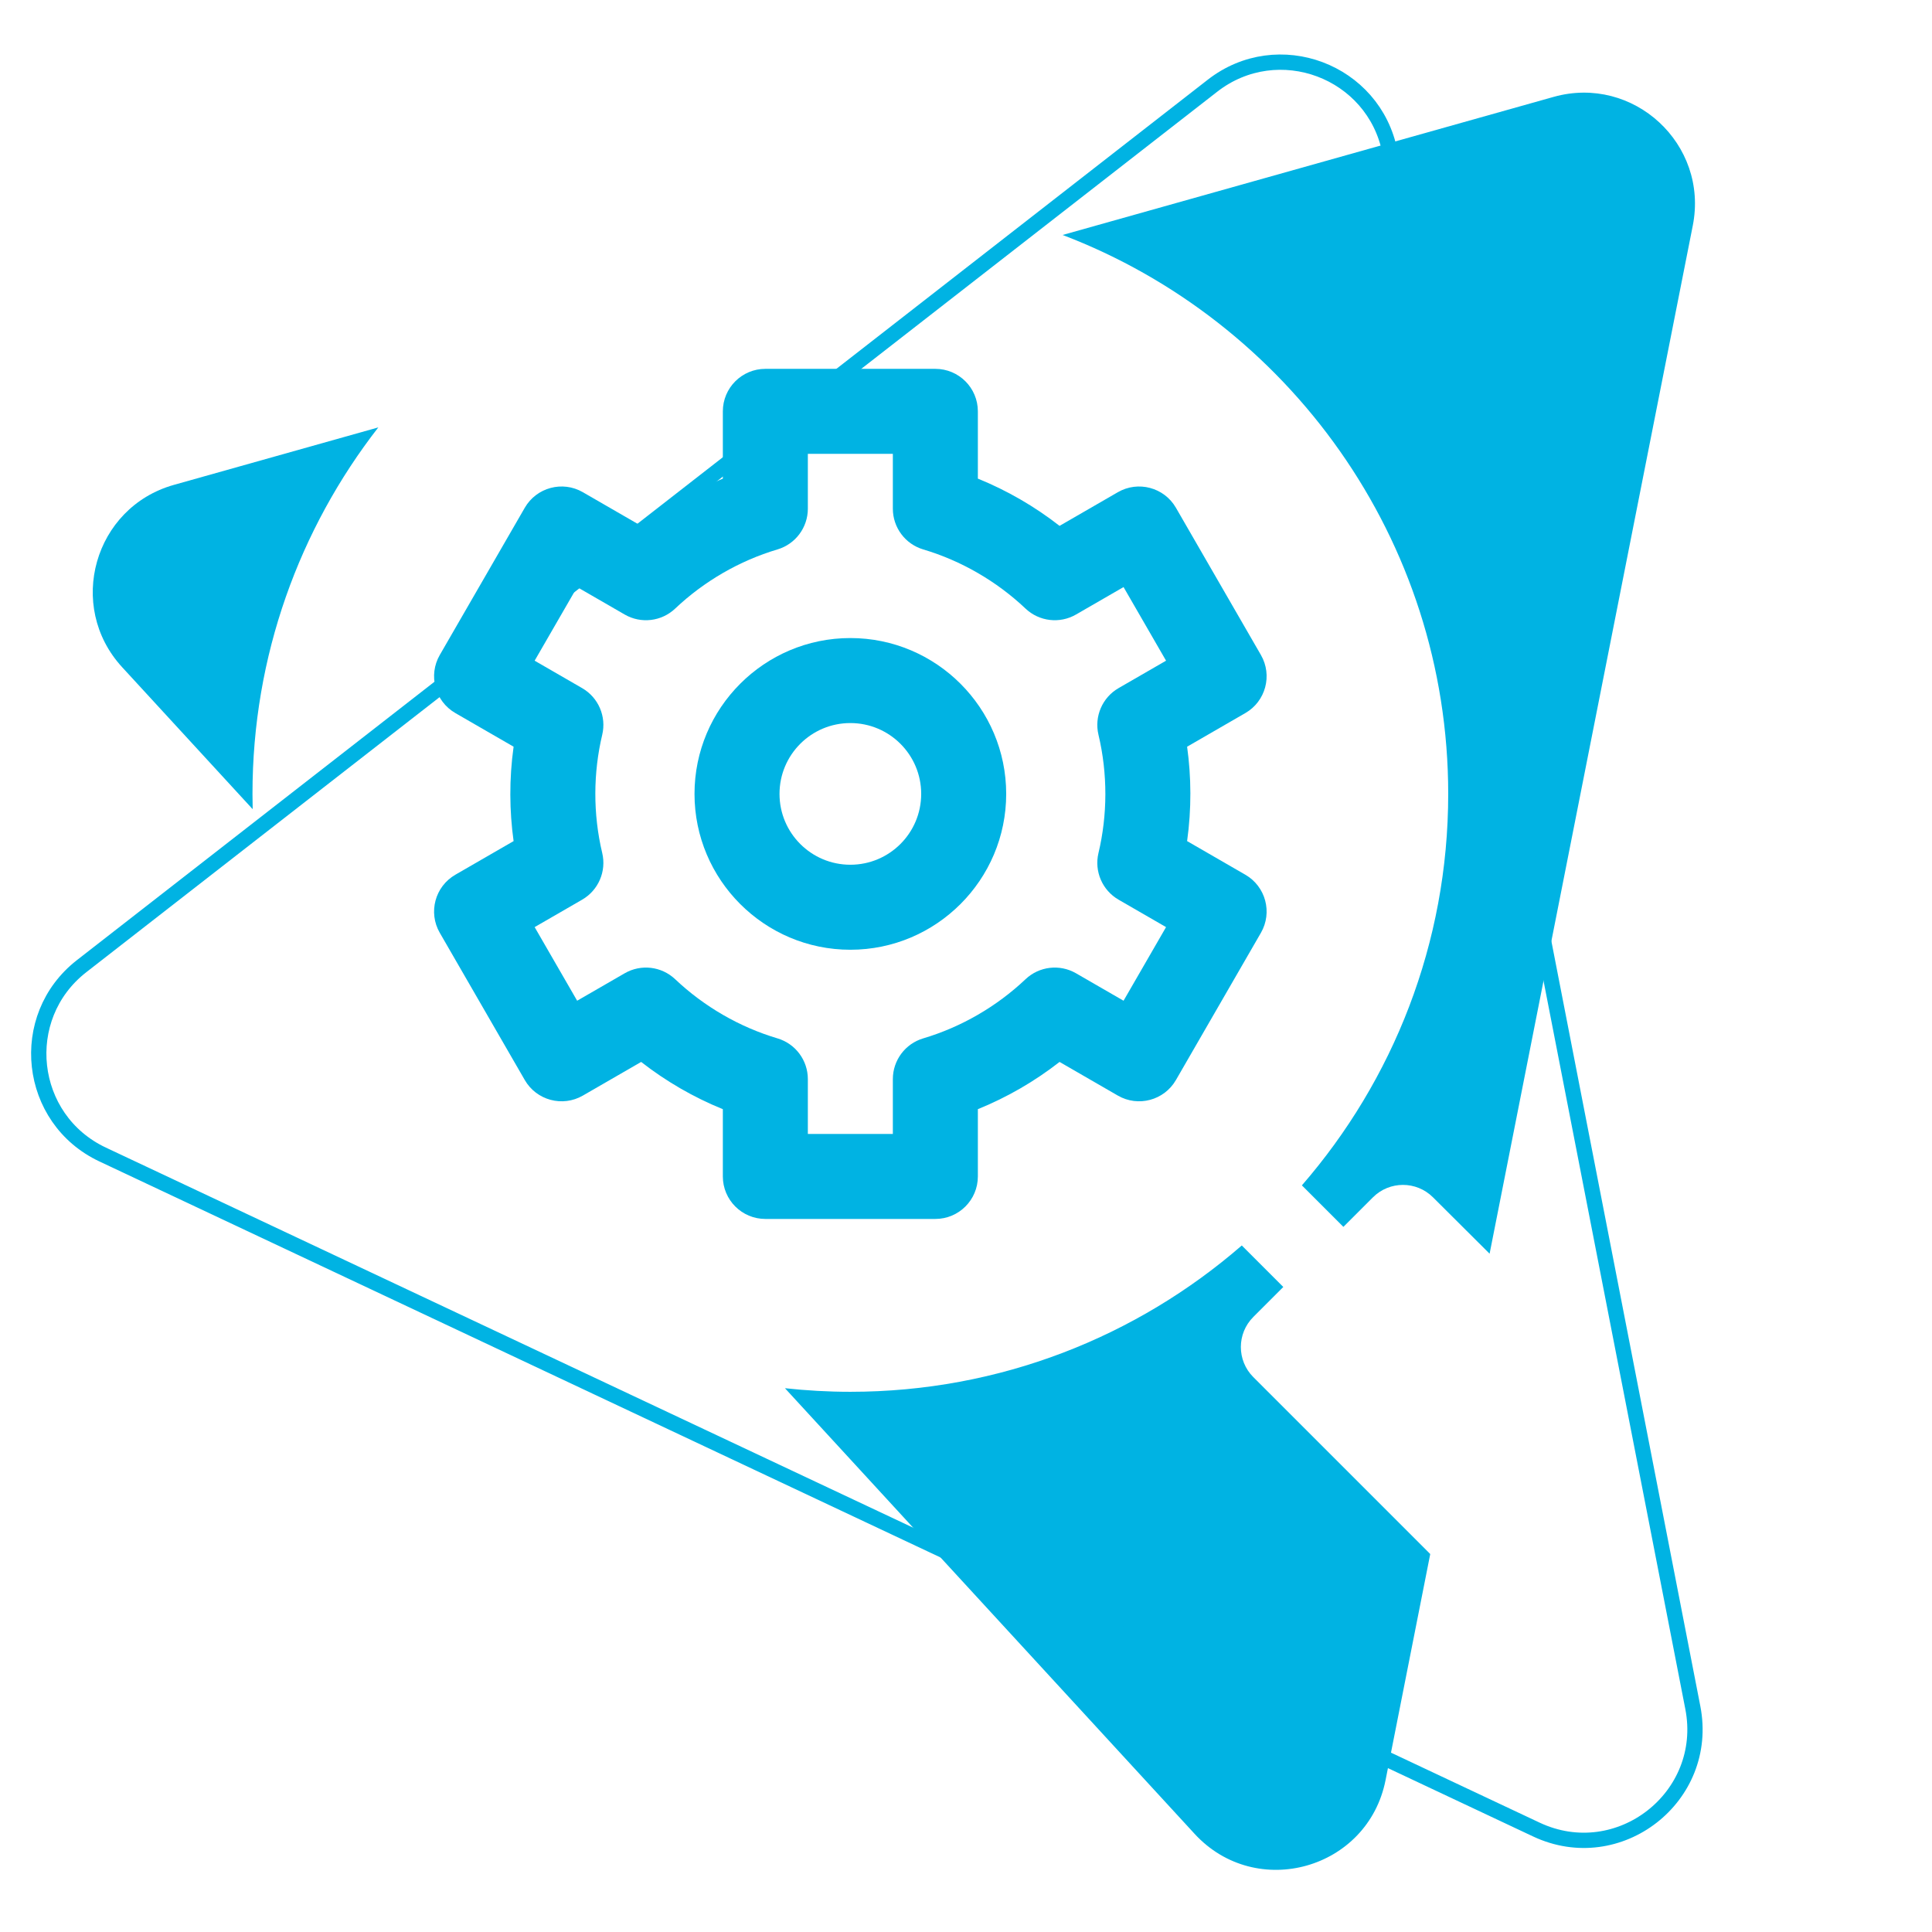
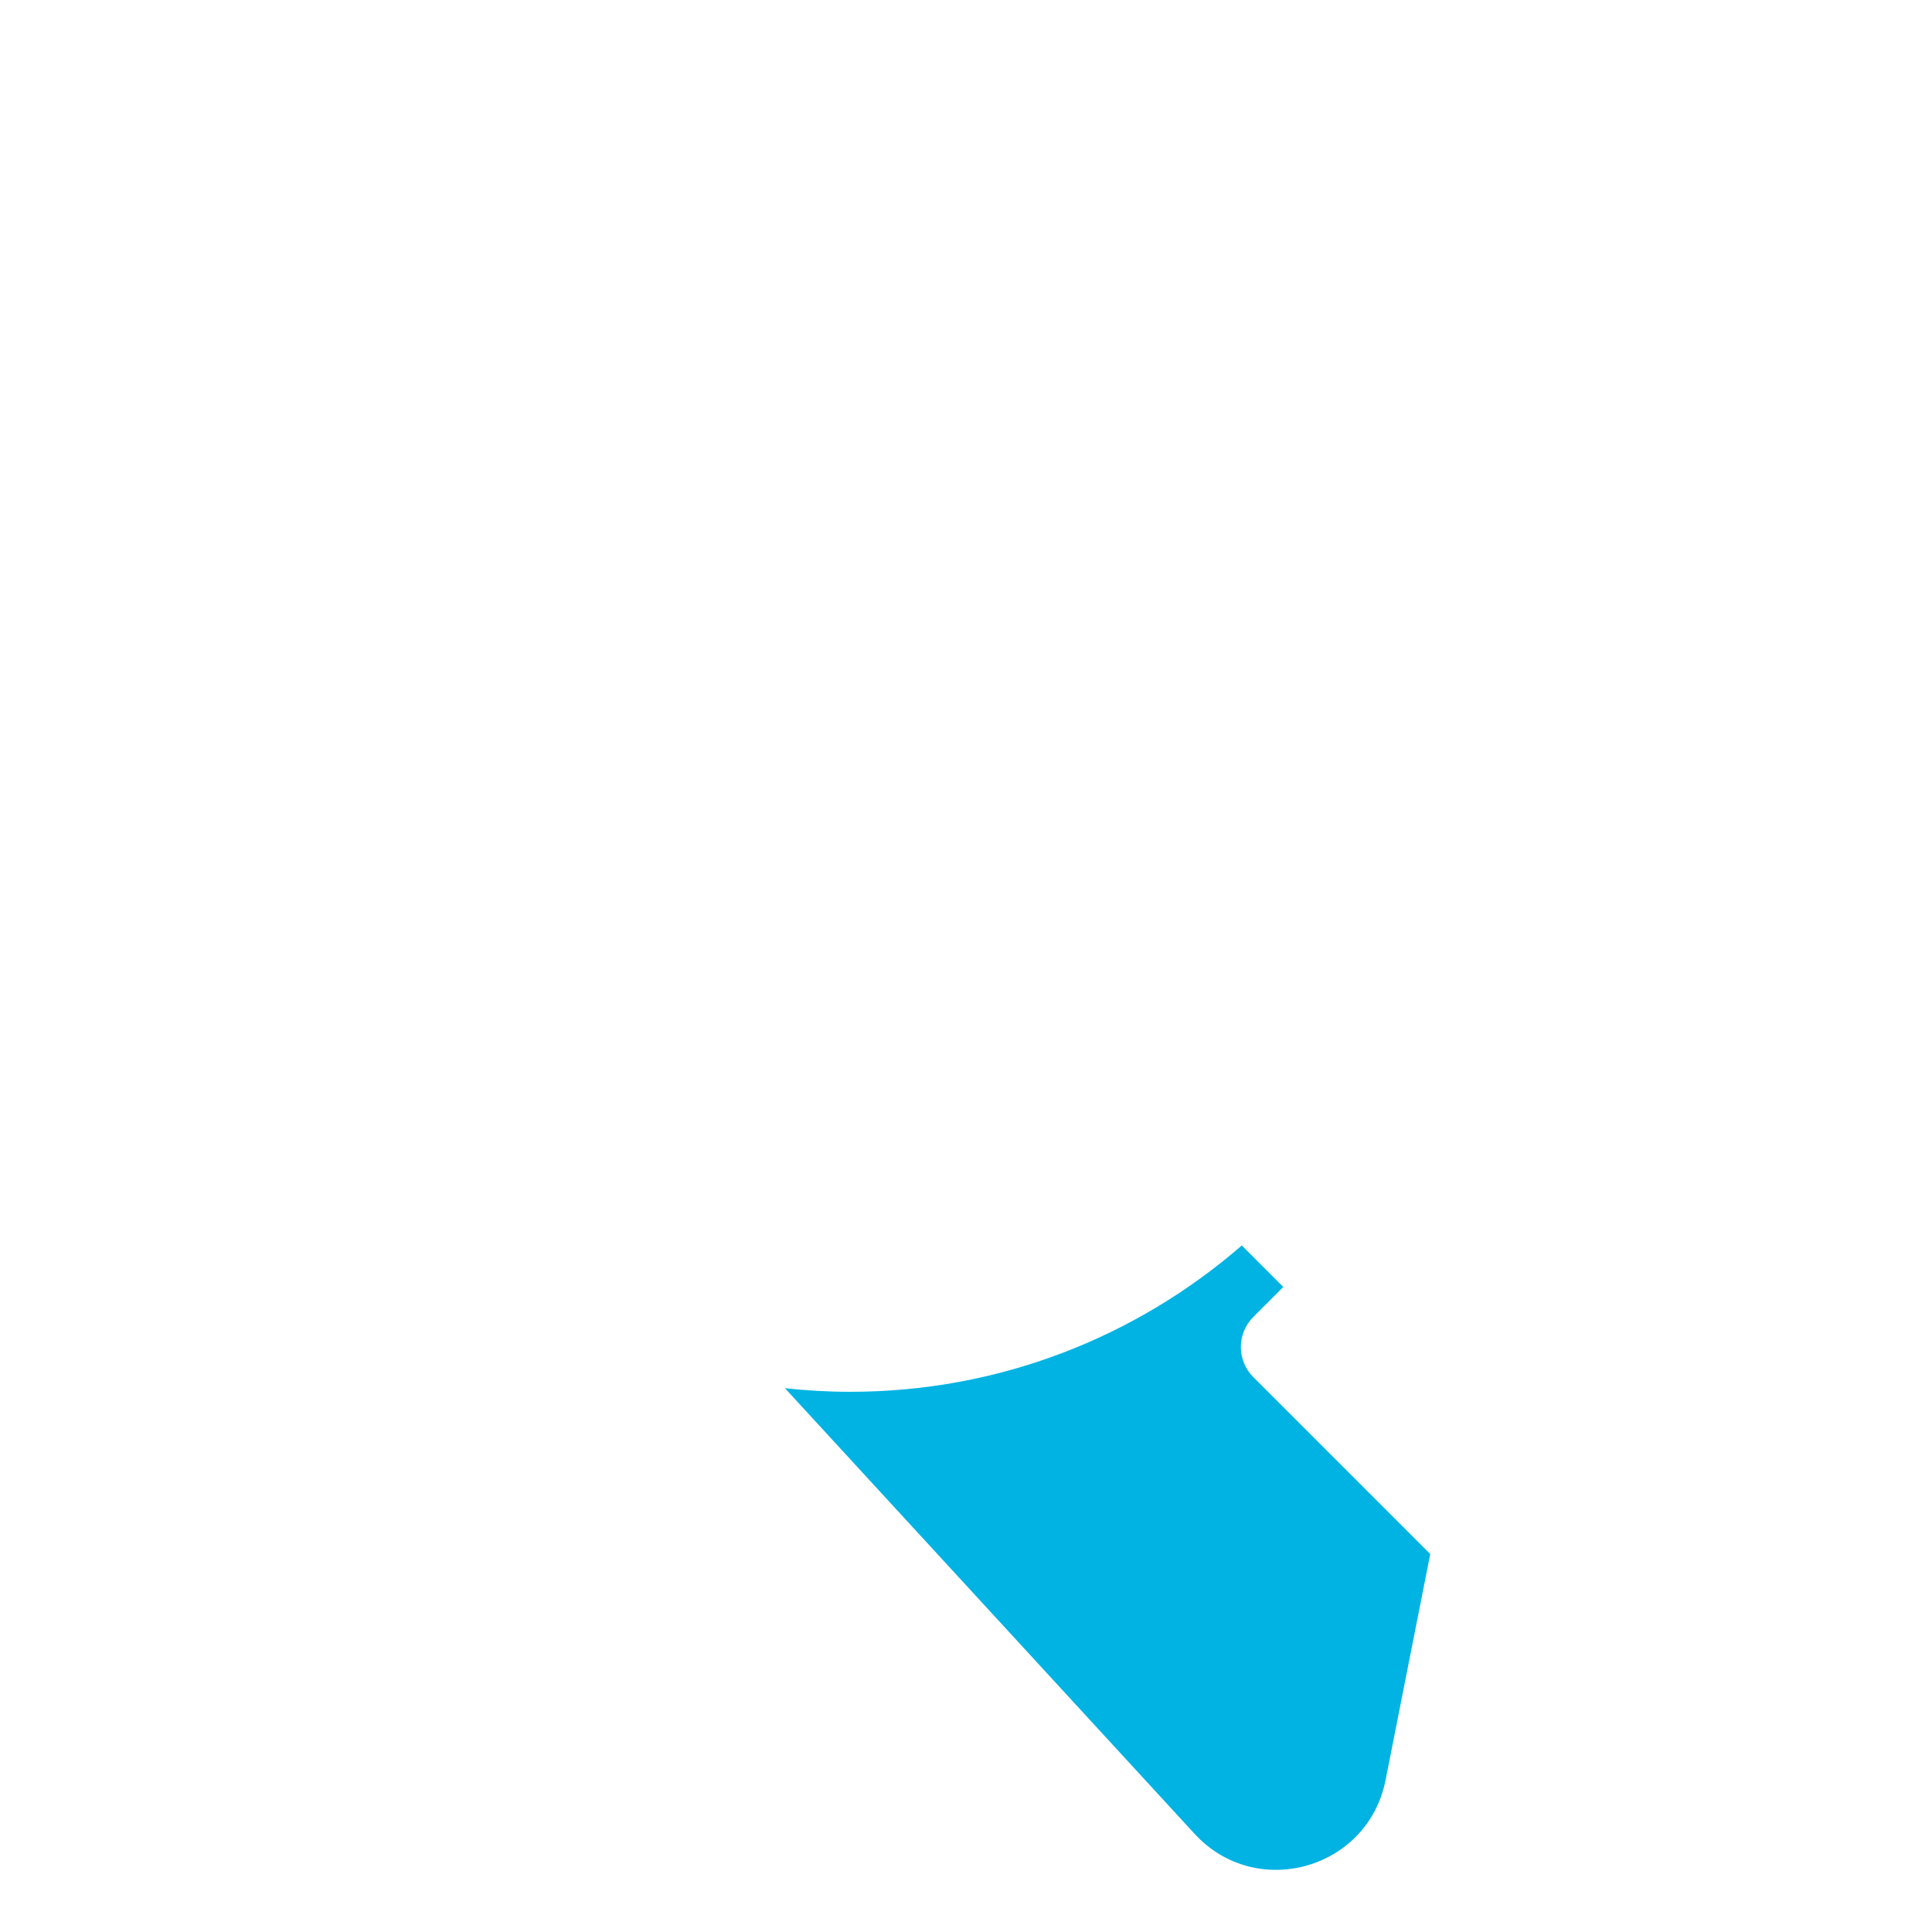
<svg xmlns="http://www.w3.org/2000/svg" id="Шар_1" x="0px" y="0px" viewBox="0 0 505.446 505.446" style="enable-background:new 0 0 505.446 505.446;" xml:space="preserve">
  <style type="text/css"> .st0{fill:#CAEDF7;} .st1{fill:#F07F1B;} .st2{fill:#8DE7FC;} .st3{fill:none;stroke:#00B3E3;stroke-width:4;stroke-miterlimit:10;} .st4{fill:#00B3E3;} .st5{opacity:0.88;fill:#F07F1B;} .st6{fill:none;stroke:#F07F1B;stroke-width:4;stroke-miterlimit:10;} .st7{fill:none;stroke:#8DE7FC;stroke-width:4;stroke-miterlimit:10;} .st8{fill:#FFFFFF;} .st9{fill:#FFFFFF;stroke:#00B3E3;stroke-width:4;stroke-miterlimit:10;} .st10{fill:none;stroke:#00B3E3;stroke-width:2;stroke-linecap:round;stroke-linejoin:round;} .st11{fill:none;stroke:#00B3E3;stroke-width:2;stroke-linecap:round;stroke-linejoin:round;stroke-dasharray:9.066,9.066;} .st12{fill:none;stroke:#FFFFFF;stroke-width:2;stroke-linecap:round;stroke-linejoin:round;} .st13{fill:none;stroke:#FFFFFF;stroke-width:2;stroke-linecap:round;stroke-linejoin:round;stroke-dasharray:9.066,9.066;} .st14{fill:none;} </style>
  <path class="st4" d="M327.886,344.544l7.847-7.847l-10.859-10.859 c-27.459,23.837-63.278,38.282-102.408,38.282c-5.782,0-11.488-0.325-17.109-0.939 l107.165,116.576c16.126,17.542,45.348,9.325,49.967-14.051l11.688-59.142 l-46.292-46.295C323.544,355.928,323.547,348.883,327.886,344.544z" />
-   <path class="st4" d="M222.467,166.925c-22.482,0-40.771,18.291-40.771,40.773 c0,22.482,18.289,40.773,40.771,40.773c22.481,0,40.771-18.291,40.771-40.773 C263.238,185.216,244.948,166.925,222.467,166.925z M222.467,226.231 c-10.235,0-18.533-8.297-18.533-18.533s8.297-18.533,18.533-18.533 s18.533,8.297,18.533,18.533S232.702,226.231,222.467,226.231z" />
-   <path class="st4" d="M98.974,111.814l-53.47,15.036 c-20.891,5.875-28.232,31.727-13.545,47.703l34.146,37.145 c-0.033-1.329-0.051-2.662-0.051-4 C66.054,171.596,78.354,138.315,98.974,111.814z" />
-   <path class="st4" d="M378.878,207.698c0,39.132-14.444,74.953-38.28,102.414l10.859,10.859 l7.721-7.722c4.337-4.336,11.365-4.342,15.709-0.016l14.819,14.759l53.159-268.987 c4.207-21.29-15.531-39.527-36.422-33.653L277.999,61.472 C336.91,83.923,378.878,140.997,378.878,207.698z" />
-   <path class="st4" d="M329.88,171.357l-22.238-38.52 c-3.077-5.33-9.888-7.13-15.19-4.07l-15.252,8.808 c-6.52-5.088-13.738-9.263-21.374-12.361v-17.596 c0-6.142-4.979-11.121-11.12-11.121h-44.478c-6.141,0-11.12,4.979-11.12,11.121 v17.596c-7.635,3.099-14.854,7.273-21.374,12.361l-15.252-8.808 c-5.321-3.072-12.122-1.244-15.19,4.07l-22.238,38.52 c-3.071,5.319-1.249,12.119,4.069,15.19l15.242,8.803 c-1.176,8.454-1.098,16.798,0,24.696l-15.242,8.803 c-5.318,3.071-7.14,9.872-4.069,15.19l22.238,38.52 c3.071,5.318,9.876,7.139,15.19,4.069l15.252-8.807 c6.52,5.087,13.738,9.263,21.374,12.361v17.596 c0,6.142,4.979,11.12,11.12,11.12h44.478c6.141,0,11.12-4.979,11.12-11.12 v-17.596c7.636-3.099,14.854-7.274,21.374-12.361l15.252,8.807 c5.319,3.07,12.121,1.245,15.19-4.069l22.238-38.52 c3.07-5.319,1.249-12.119-4.069-15.19l-15.242-8.803 c1.176-8.454,1.098-16.798,0-24.696l15.242-8.803 C331.129,183.476,332.95,176.675,329.88,171.357z M287.38,192.23 c2.443,10.267,2.363,21.008,0,30.937c-1.139,4.784,0.999,9.747,5.257,12.206 l12.424,7.176l-11.12,19.261l-12.438-7.184c-4.259-2.458-9.628-1.829-13.2,1.551 c-7.586,7.174-16.842,12.527-26.768,15.479c-4.715,1.402-7.949,5.738-7.949,10.658 v14.345h-22.238v-14.345c0-4.92-3.234-9.256-7.949-10.658 c-9.927-2.953-19.183-8.305-26.768-15.479c-3.572-3.378-8.942-4.009-13.2-1.551 l-12.438,7.184l-11.12-19.261l12.424-7.176c4.258-2.459,6.395-7.423,5.257-12.206 c-2.443-10.267-2.363-21.008,0-30.937c1.139-4.784-0.999-9.747-5.257-12.206 l-12.424-7.176l11.12-19.261l12.438,7.184c4.259,2.459,9.627,1.829,13.2-1.551 c7.586-7.173,16.842-12.526,26.768-15.479c4.715-1.402,7.949-5.738,7.949-10.659 v-14.345h22.238v14.345c0,4.92,3.234,9.256,7.949,10.659 c9.927,2.953,19.183,8.305,26.768,15.479c3.572,3.379,8.941,4.01,13.2,1.551 l12.438-7.184l11.12,19.261l-12.424,7.176 C288.378,182.484,286.241,187.446,287.38,192.23z" />
-   <path class="st3" d="M401.918,478.634L26.845,302.04 C7.21,292.796,4.24,266.087,21.364,252.755l295.848-230.332 c17.124-13.332,42.289-3.903,46.437,17.399l79.226,406.926 C447.428,470.137,423.477,488.784,401.918,478.634z" />
</svg>